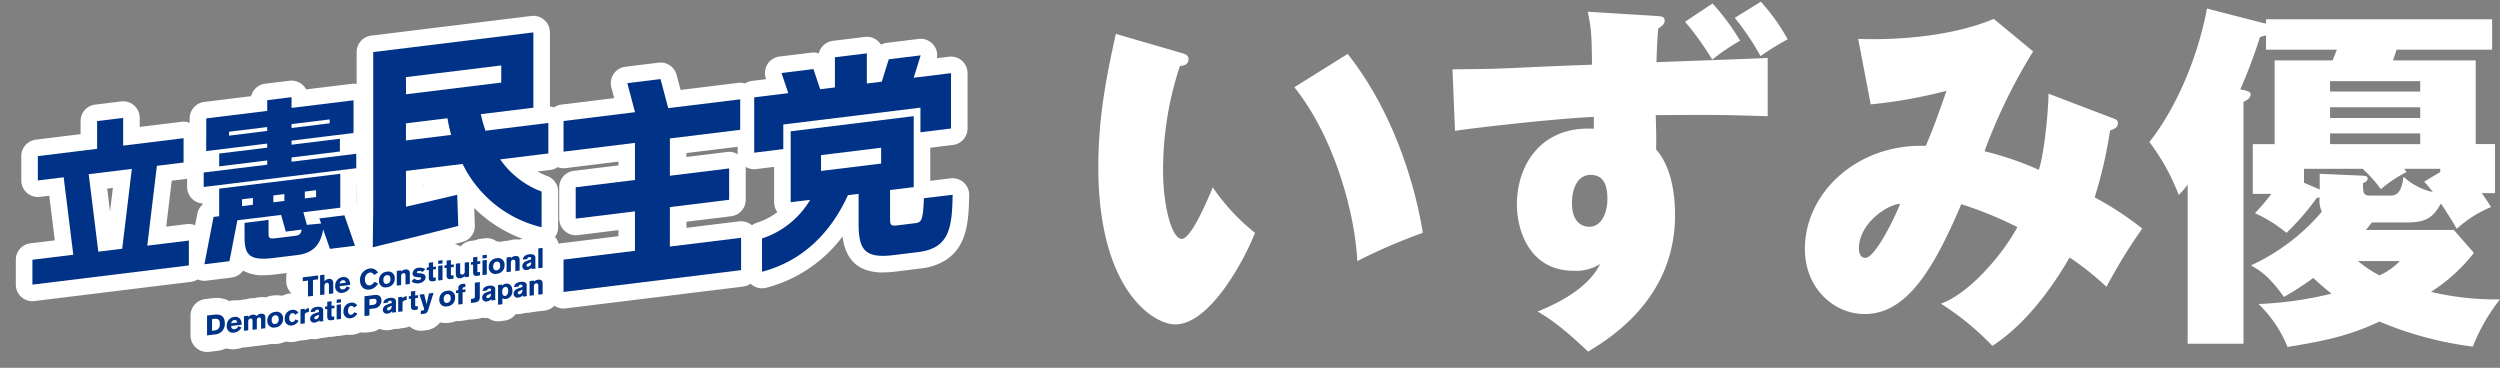
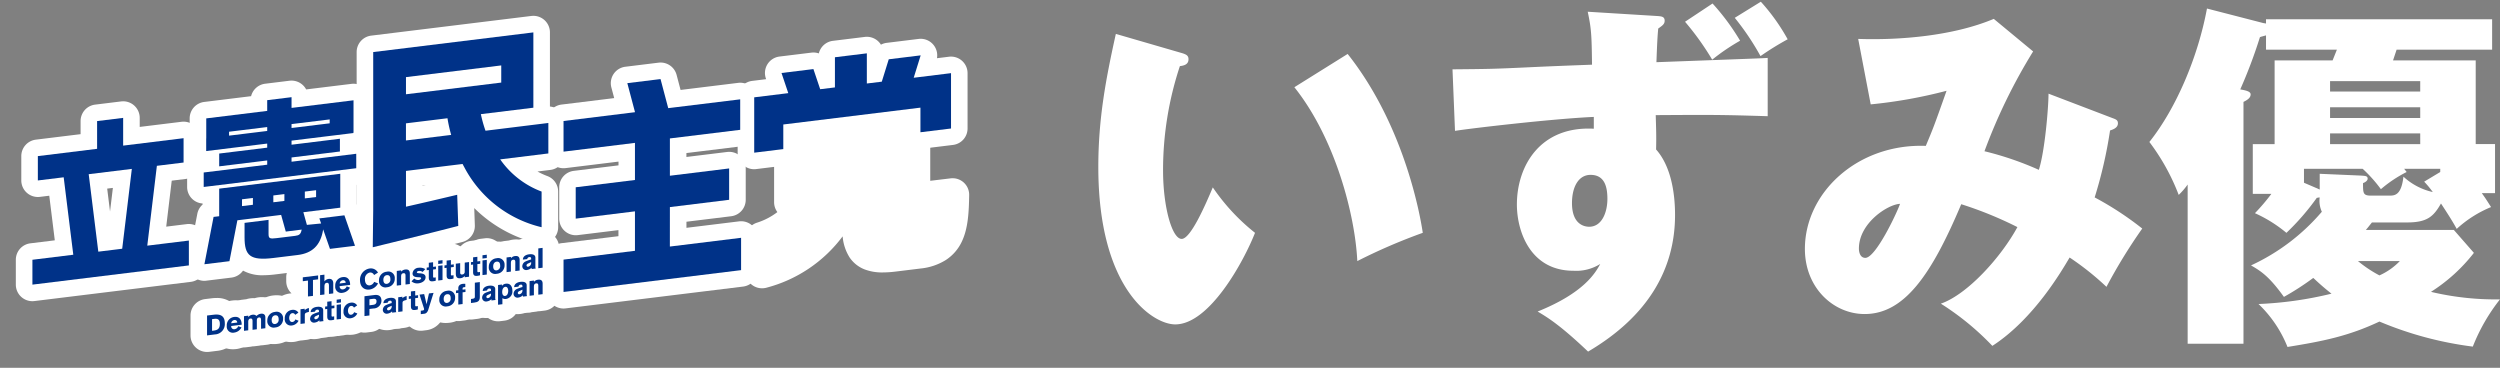
<svg xmlns="http://www.w3.org/2000/svg" width="377.354" height="55.512" viewBox="0 0 377.354 55.512">
  <rect x="0" y="0" width="377.354" height="55.512" fill="#808080" stroke="none" />
  <defs>
    <clipPath id="clip-path">
      <rect id="長方形_2" data-name="長方形 2" width="148.681" height="55.512" fill="none" />
    </clipPath>
  </defs>
  <g id="グループ_6" data-name="グループ 6" transform="translate(-598.566 -483.383)">
    <path id="パス_148" data-name="パス 148" d="M5.994-42.5c-1.512,6.8-2.646,12.8-2.646,20.088,0,18.522,8.262,23.76,11.61,23.76C20.142,1.35,25.326-8.208,27-12.474a30.9,30.9,0,0,1-6.372-6.858c-1.134,2.7-3.348,7.776-4.7,7.776-1.458,0-2.808-4.86-2.808-10.314A49.887,49.887,0,0,1,15.66-37.638c.432-.054,1.3-.162,1.3-1.026,0-.486-.216-.7-.918-.918ZM32.94-34.452c6.21,7.776,9.18,19.386,9.5,26.244a85.491,85.491,0,0,1,9.882-4.266c-.324-2.214-2.646-16.038-11.34-27ZM77.22-45.846c.54,2.538.594,3.456.648,7.992-7.182.27-7.992.324-9.234.378-5.67.27-6.264.27-11.826.324l.378,9.288c2.322-.378,14.8-1.836,20.952-2.106v1.782c-8.1-.432-11.61,5.616-11.61,11.448,0,4,2,9.99,8.532,9.99a6.811,6.811,0,0,0,4.05-1.026c-.756,1.4-2.484,4.374-9.45,7.182,1.35.81,3.24,1.89,7.614,6.048C86.346.108,90.4-7.02,90.4-15.174c0-3.4-.648-7.4-2.862-9.882.054-2.052,0-3.186-.054-5.184,8.8-.054,9.774-.054,16.9.162v-8.8c-.594.054-2.214.108-16.794.648.108-2.97.162-3.888.27-5.076.594-.432.972-.648.972-1.188,0-.648-.54-.648-1.026-.7Zm.432,24.624c2.16,0,2.538,1.89,2.538,3.618,0,2-.81,4.212-2.754,4.212-.756,0-2.592-.378-2.592-3.564C74.844-19.386,75.816-21.222,77.652-21.222ZM99.414-44.928A39.312,39.312,0,0,1,103.3-39.15a42.882,42.882,0,0,1,4.1-2.538,30.009,30.009,0,0,0-4.05-5.67Zm-7.506.594a41.418,41.418,0,0,1,4.1,5.724,31.257,31.257,0,0,1,4.212-2.862,34.461,34.461,0,0,0-4.158-5.616ZM146.772-33.48c0,2-.54,8.64-1.458,11.5a47.355,47.355,0,0,0-8.208-2.808,83.525,83.525,0,0,1,7.344-15.066l-5.94-4.914c-6.156,2.592-14.31,3.24-20.466,3.024l1.89,9.882a72.6,72.6,0,0,0,11.448-2.052c-1.89,5.346-2,5.616-3.132,8.316C117.99-25.974,110-18.576,110-10.044c0,5.886,4.32,9.828,9.018,9.828,5.994,0,10.1-5.94,14.58-16.578a57.037,57.037,0,0,1,8.478,3.456c-2.43,4.482-7.506,10.152-11.556,11.556a40.769,40.769,0,0,1,7.776,6.372C144.558.54,148.77-6.75,149.958-8.748A42.018,42.018,0,0,1,155.52-4.32a80.853,80.853,0,0,1,5.4-8.8,47.563,47.563,0,0,0-7.182-4.7,66.917,66.917,0,0,0,2.322-10.1c.27-.108,1.188-.324,1.188-1.08,0-.486-.27-.594-.864-.81Zm-22.41,16.632c-.486,1.4-3.672,8.154-5.238,8.154-.81,0-.972-.918-.972-1.4C118.152-13.986,122.58-16.794,124.362-16.848ZM200.88-14.04c3.024,0,4-.864,5.13-2.862,1.35,2.052,1.836,2.862,2.376,3.834a17.4,17.4,0,0,1,5.184-3.294c-.486-.756-.7-1.134-1.4-2.106h2v-7.4h-2.916V-38.5H198.774l.54-1.62h14.418v-4.59H179.6v.648c-.216-.054-.378-.054-.54-.108l-8.37-2.16c-1.35,7.29-4.644,15.066-8.694,20.142a32.313,32.313,0,0,1,4.428,7.992,10.862,10.862,0,0,0,1.35-1.566V4.266H176.2v-36.5c.54-.27,1.08-.594,1.08-1.134,0-.432-.648-.594-1.566-.756a74.545,74.545,0,0,0,2.97-7.884c.27-.108.378-.108.918-.27v2.16H190.3l-.648,1.62H180.9v12.636h-3.294v7.506h2.808a30.477,30.477,0,0,1-2.484,2.916,20.643,20.643,0,0,1,4.752,2.97,36.741,36.741,0,0,0,4.59-5.292c.162,0,.27-.054.432-.054a3.939,3.939,0,0,0,.324,2.16,31.224,31.224,0,0,1-10.692,8.1c1.512.864,2.754,1.674,4.968,4.752a40.693,40.693,0,0,0,4.428-2.862c.486.432,1.242,1.188,2.754,2.376A56,56,0,0,1,178.47-1.728a18.321,18.321,0,0,1,4.374,6.48c5.346-.864,9.18-1.62,13.878-3.834A53.531,53.531,0,0,0,210.816,4.7a27.971,27.971,0,0,1,4.1-7.128A42.277,42.277,0,0,1,204.5-3.564a25.528,25.528,0,0,0,6.48-5.886l-3.024-3.456H194.67c.324-.378.486-.594.918-1.134Zm2-15.768H189.27v-1.62h13.608Zm0,3.942H189.27v-1.62h13.608Zm.594,5.67a14.046,14.046,0,0,1,1.3,1.566,9.576,9.576,0,0,1-4.428-2.322c-.324,2.862-1.35,2.862-2.16,2.862h-2.754c-1.188,0-1.188-.378-1.188-1.89.594-.216.7-.54.7-.648,0-.432-.324-.432-.972-.486l-6.264-.27v2.376c-.162-.054-.324-.162-.486-.216l-1.89-.81V-22.14h8.856a21.169,21.169,0,0,1,2.754,3.078,19.263,19.263,0,0,1,3.888-2.592l-.378-.486H205.9v.486ZM189.27-35.37h13.608V-33.8H189.27ZM199.8-8.208a9.794,9.794,0,0,1-3.078,2.16,18.8,18.8,0,0,1-3.24-2.16Z" transform="translate(761 531)" fill="#fff" />
    <g id="グループ_5" data-name="グループ 5" transform="translate(598.566 483.384)">
      <path id="パス_1" data-name="パス 1" d="M59.554,25.423l8.942-1.1V19.59l-8.942,1.1v-5.63l10.612-1.3v-4.6L59.947,10.409l-.645.08L58.14,6.1l-5.012.616L54.289,11.1,43.5,12.429v4.627L54.28,15.732v5.6l-8.942,1.1v4.734l8.942-1.1v5.956L43.5,33.351v4.883L70.3,34.94V30.059l-10.751,1.32Z" transform="translate(41.561 5.833)" fill="#fff" />
      <g id="グループ_2" data-name="グループ 2" transform="translate(0 0)">
        <g id="グループ_1" data-name="グループ 1" clip-path="url(#clip-path)">
          <path id="パス_2" data-name="パス 2" d="M43.5,40.733a2.5,2.5,0,0,1-2.5-2.5V33.351a2.5,2.5,0,0,1,2.2-2.481l8.587-1.054V28.9l-6.137.754a2.5,2.5,0,0,1-2.8-2.481V22.435a2.5,2.5,0,0,1,2.2-2.481l6.747-.829v-.567l-7.978.98A2.5,2.5,0,0,1,41,17.056V12.429a2.5,2.5,0,0,1,2.2-2.481l7.946-.976-.427-1.61a2.5,2.5,0,0,1,2.112-3.122l5.012-.616a2.5,2.5,0,0,1,2.722,1.841l.6,2.276,8.7-1.069a2.5,2.5,0,0,1,2.8,2.481v4.6a2.5,2.5,0,0,1-2.2,2.481l-8.417,1.033v.592l6.137-.754A2.5,2.5,0,0,1,71,19.59v4.734a2.5,2.5,0,0,1-2.2,2.481l-6.747.829v.919L70,27.578a2.5,2.5,0,0,1,2.8,2.481V34.94a2.5,2.5,0,0,1-2.2,2.481L43.8,40.715A2.5,2.5,0,0,1,43.5,40.733ZM55.084,23.7a2.5,2.5,0,0,1,1.7,2.367v5.956a2.5,2.5,0,0,1-1.355,2.223l3.555-.437a2.5,2.5,0,0,1-1.926-2.433V25.423a2.5,2.5,0,0,1,1.7-2.367,2.5,2.5,0,0,1-1.7-2.367v-5.63a2.5,2.5,0,0,1,1.368-2.23,2.5,2.5,0,0,1-1.537-1.7l-.6-2.277h0l.427,1.61a2.5,2.5,0,0,1-1.476,2.957,2.5,2.5,0,0,1,1.55,2.312v5.6A2.5,2.5,0,0,1,55.084,23.7Z" transform="translate(41.561 5.834)" fill="#fff" />
        </g>
      </g>
      <path id="パス_3" data-name="パス 3" d="M38.749,16.042l-9.766,1.2V16.6l7.3-.9V13.775l-7.3.9v-.616l5.192-.637,4.138-.508v-.076l.025,0V7.971L28.983,9.119V7.5l-3.674.452V9.571l-9.2,1.13v3.033H16.1v1.9l9.21-1.13v.616l-7.247.89V17.94l7.247-.89v.641l-9.586,1.177v2.184l23.026-2.828Zm-9.766-4.48,5.757-.706v.591l-.565.068-5.192.637ZM25.309,12.6l-5.757.706v-.591l5.757-.706Z" transform="translate(15.023 7.167)" fill="#fff" />
      <g id="グループ_4" data-name="グループ 4" transform="translate(0 0)">
        <g id="グループ_3" data-name="グループ 3" clip-path="url(#clip-path)">
          <path id="パス_4" data-name="パス 4" d="M15.723,23.553a2.5,2.5,0,0,1-2.5-2.5V18.869a2.5,2.5,0,0,1,.8-1.835,2.5,2.5,0,0,1-.427-1.4v-1.9q0-.113.01-.223V10.7A2.5,2.5,0,0,1,15.8,8.22l7.078-.87A2.5,2.5,0,0,1,25,5.47l3.674-.452a2.5,2.5,0,0,1,2.514,1.311l6.842-.839a2.5,2.5,0,0,1,2.8,2.481v4.857a2.817,2.817,0,0,1-.39,1.38,2.5,2.5,0,0,1,.8,1.833v2.184a2.5,2.5,0,0,1-2.2,2.481L16.028,23.535A2.5,2.5,0,0,1,15.723,23.553Z" transform="translate(15.023 7.167)" fill="#fff" />
          <path id="パス_5" data-name="パス 5" d="M20.117,23.72l.637-3.287,4.656-.571,1.95-.241.7,2.517,2.4-.3c-.131.692-.358.868-.991.946l-2.775.34c-1.029.125-1.234.074-1.234-.62V20.369l-.95.125-2.673.329v2.184c0,2.749.823,3.547,4.369,3.113l3.651-.448c2.137-.264,3.457-1.386,3.846-3.866l1.025,2.941,3.78-.465-1.6-4.6-3.78.465.268.767-2.149.211-.534-1.912,5.571-.684V13.413L18.009,15.656v4.165l-.847.1-.806,4.159-.579,2.988,3.78-.463ZM30.935,16.1l1.7-.209v1.029l-1.7.207Zm-4.754.583,1.67-.205v1.029l-1.67.205Zm-4.728.581,1.645-.2v1.027l-1.645.2Z" transform="translate(15.076 12.817)" fill="#fff" />
          <path id="パス_6" data-name="パス 6" d="M15.778,29.572A2.5,2.5,0,0,1,13.324,26.6l1.384-7.147a2.5,2.5,0,0,1,.8-1.4V15.656a2.5,2.5,0,0,1,2.2-2.481l18.272-2.243a2.5,2.5,0,0,1,2.8,2.481v4.615a2.494,2.494,0,0,1,.485.83l1.6,4.6a2.5,2.5,0,0,1-2.055,3.3l-3.78.465a2.5,2.5,0,0,1-1.531-.3,7.161,7.161,0,0,1-3.339,1.227l-3.653.448a15.445,15.445,0,0,1-1.869.13,5.987,5.987,0,0,1-3.03-.7,2.5,2.5,0,0,1-1.749,1.055l-3.78.463A2.5,2.5,0,0,1,15.778,29.572Z" transform="translate(15.076 12.817)" fill="#fff" />
          <path id="パス_7" data-name="パス 7" d="M19.886,28.011l.534-4.435.87-7.241,4.03-.495V12.166L16.2,13.287V9.1l-3.932.483V13.77l-8.944,1.1v3.674l3.9-.477.87,7.026.534,4.3.045.364-6.17.759v3.753l23.616-2.9V27.616l-6.275.77Zm-7.437,1.283-.143-1.158-.448-3.614L11,17.6l6.51-.8-.858,7.134L16.2,27.657l-.143,1.193-.79.1Z" transform="translate(2.389 8.692)" fill="#fff" />
          <path id="パス_8" data-name="パス 8" d="M2.5,36.769a2.5,2.5,0,0,1-2.5-2.5V30.516a2.5,2.5,0,0,1,2.195-2.481l3.686-.453-.834-6.733-1.421.174a2.5,2.5,0,0,1-2.8-2.481V14.867a2.5,2.5,0,0,1,2.2-2.481l6.749-.828V9.579a2.5,2.5,0,0,1,2.2-2.481l3.932-.483A2.5,2.5,0,0,1,18.7,9.1v1.365l6.318-.776a2.5,2.5,0,0,1,2.8,2.481V15.84a2.5,2.5,0,0,1-2.2,2.481l-2.086.256L22.7,25.517l3.107-.382a2.5,2.5,0,0,1,2.8,2.481v3.753a2.5,2.5,0,0,1-2.2,2.481L2.8,36.75A2.5,2.5,0,0,1,2.5,36.769ZM13.79,19.775l.429,3.458.429-3.563Z" transform="translate(2.389 8.692)" fill="#fff" />
          <path id="パス_9" data-name="パス 9" d="M45.086,14.841l7.929-.974V2.5L28.841,5.468V29.316l-.068,5.616c3.9-.954,8.547-2.094,12.908-3.223l-.164-4.7c-2.521.6-5.174,1.226-7.73,1.8v-5.4l8.542-1.048c.078.151.156.3.241.452a17.826,17.826,0,0,0,11.688,9.093V26.525a13.292,13.292,0,0,1-6.25-4.859l7.269-.894v-4.6L45.79,17.342a19.6,19.6,0,0,1-.7-2.5M33.787,9.25,48.167,7.485v2.589L33.787,11.839ZM40.4,18l-6.617.812V16.227l6.267-.769a22.141,22.141,0,0,0,.559,2.519Z" transform="translate(27.492 2.389)" fill="#fff" />
          <path id="パス_10" data-name="パス 10" d="M53.015,0a2.5,2.5,0,0,1,2.5,2.5V13.688a2.5,2.5,0,0,1,2.261,2.489v4.6a2.5,2.5,0,0,1-2.195,2.481l-1.943.239a11.063,11.063,0,0,0,1.5.693,2.5,2.5,0,0,1,1.62,2.34v5.381a2.5,2.5,0,0,1-3.094,2.428,20.163,20.163,0,0,1-9.574-5.325l.091,2.612a2.5,2.5,0,0,1-1.872,2.508c-4.269,1.1-8.734,2.2-12.94,3.231A2.5,2.5,0,0,1,26.273,34.9l.068-5.6V5.468a2.5,2.5,0,0,1,2.2-2.481L52.71.019A2.5,2.5,0,0,1,53.015,0Zm-2.5,6.625v-1.3l-.912.112a2.5,2.5,0,0,1,.912,1.187Zm-19.174,2.1A2.5,2.5,0,0,1,31.9,7.612l-.557.068Zm19.174,2.926v-.721a2.5,2.5,0,0,1-.459.778ZM32.588,14.033a2.5,2.5,0,0,1-1.247-1.674v3.347A2.5,2.5,0,0,1,32.588,14.033Zm13.2,5.809a2.5,2.5,0,0,1-2.355-1.665,22.032,22.032,0,0,1-.794-2.823,2.5,2.5,0,0,1,.413-1.968q.069-.1.145-.184l-1.707.21a2.494,2.494,0,0,1,1.034,1.656,19.684,19.684,0,0,0,.5,2.231,2.5,2.5,0,0,1-.764,2.563,2.5,2.5,0,0,1,2.291,1.346c.072.138.139.268.2.385l.012.022A16.151,16.151,0,0,0,49.007,26.7a14.844,14.844,0,0,0,2.75,1.69v-.232a15.872,15.872,0,0,1-5.787-5.038,2.5,2.5,0,0,1,.382-3.323l-.258.032A2.513,2.513,0,0,1,45.788,19.842ZM32.8,21.112a2.5,2.5,0,0,1-1.46-1.778v3.555A2.5,2.5,0,0,1,32.8,21.112Zm3.486,4.565.5-.117-.5.062Zm-3.031,5.579a2.5,2.5,0,0,1-1.914-1.924s0,.009,0,.014l-.029,2.389Z" transform="translate(27.492 2.389)" fill="#fff" />
          <path id="パス_11" data-name="パス 11" d="M62.607,14.854l20.7-2.542v3.715l4.617-.567V7.106L82.292,7.8l1.05-3.379-4.818.593-1.05,3.379-2.257.276V4.116L70.4,4.707V9.259l-2.225.272L67.153,6.492l-4.816.591,1.023,3.041-5.143.632v8.354l4.39-.54Z" transform="translate(55.625 3.934)" fill="#fff" />
          <path id="パス_12" data-name="パス 12" d="M58.216,21.609a2.5,2.5,0,0,1-2.5-2.5V10.755a2.5,2.5,0,0,1,2.2-2.481l2.1-.258-.046-.136A2.5,2.5,0,0,1,62.032,4.6l4.816-.591a2.494,2.494,0,0,1,1.122.119,2.5,2.5,0,0,1,2.128-1.9l4.814-.591a2.5,2.5,0,0,1,2.434,1.172,2.5,2.5,0,0,1,.872-.276l4.818-.593a2.5,2.5,0,0,1,2.768,2.91l1.816-.223a2.5,2.5,0,0,1,2.8,2.481V15.46a2.5,2.5,0,0,1-2.2,2.481l-4.617.567a2.5,2.5,0,0,1-2.8-2.481v-.89l-15.7,1.928v1.5a2.5,2.5,0,0,1-2.195,2.481l-4.39.54A2.5,2.5,0,0,1,58.216,21.609Zm7.625-11.188a2.5,2.5,0,0,1-.885,1.625l2.137-.262A2.5,2.5,0,0,1,65.842,10.421Zm7.043-.856A2.5,2.5,0,0,1,72,11.181l2.132-.262a2.5,2.5,0,0,1-1.249-1.354Zm11.509.494a2.5,2.5,0,0,1,1.033.923V9.932ZM79.98,8.75l-.119.383a2.5,2.5,0,0,1-.789,1.18l2.135-.262a2.5,2.5,0,0,1-1.227-1.3Z" transform="translate(55.625 3.934)" fill="#fff" />
          <path id="パス_13" data-name="パス 13" d="M83.255,21.355c-.131,3.227-.329,3.643-1.277,3.76l-2.589.317c-1.079.133-1.244.055-1.244-.96V20.115l3.571-.438V8.965L63.143,11.247v10.71l2.816-.346.129-.016a13.25,13.25,0,0,1-7.267,5.831v5.02c5.728-1.494,10.186-5.46,12.963-11.551l1.611-.2v4.423c0,4.062.95,5.352,5.307,4.818l3.733-.46c4.678-.573,5.074-3.712,5.155-8.645ZM76.8,16.12l-9.073,1.115V14.843L76.8,13.729Z" transform="translate(56.202 8.567)" fill="#fff" />
          <path id="パス_14" data-name="パス 14" d="M58.821,34.946a2.5,2.5,0,0,1-2.5-2.5v-5.02a2.5,2.5,0,0,1,1.738-2.381,10.067,10.067,0,0,0,3.077-1.6,2.5,2.5,0,0,1-.494-1.491V11.247a2.5,2.5,0,0,1,2.2-2.481L81.411,6.484a2.5,2.5,0,0,1,2.8,2.481v9.757l3.076-.369a2.5,2.5,0,0,1,2.8,2.523c-.041,2.547-.156,5-1.091,6.983a6.706,6.706,0,0,1-2.434,2.82,8.852,8.852,0,0,1-3.825,1.283l-3.732.459a16.062,16.062,0,0,1-1.953.133,7.381,7.381,0,0,1-2.737-.454,4.841,4.841,0,0,1-2.266-1.793,7.008,7.008,0,0,1-1.062-3.2,20.976,20.976,0,0,1-11.538,7.762A2.5,2.5,0,0,1,58.821,34.946Zm17.338-7.5a2.7,2.7,0,0,0,.9.1h.06a2.892,2.892,0,0,1-1-1,3.02,3.02,0,0,1-.192-.377A3.469,3.469,0,0,0,76.159,27.451Zm-8.4-7.716a2.5,2.5,0,0,1,.829,1.942q.491-.87.923-1.818a2.5,2.5,0,0,1,.193-.347l-1.669.205A2.5,2.5,0,0,1,67.757,19.735Zm7.322-.884a2.5,2.5,0,0,1,.6.837,2.491,2.491,0,0,1,.382-.958Zm-9.437-.237v.518l.144-.017a2.5,2.5,0,0,1,.272-.018A2.5,2.5,0,0,1,65.643,18.613Zm13.573-1.842a2.493,2.493,0,0,1-.333.735l.333-.041Zm-.73-4.891a2.5,2.5,0,0,1,.73,1.2V11.791Z" transform="translate(56.202 8.567)" fill="#fff" />
          <path id="パス_15" data-name="パス 15" d="M24.908,24.349V21.944l.776-.094v-.591l-2.311.284v.591l.78-.1v2.4Z" transform="translate(22.332 20.314)" fill="#fff" />
          <path id="パス_16" data-name="パス 16" d="M24.153,26.941a2.5,2.5,0,0,1-2.5-2.5v-.493a2.5,2.5,0,0,1-.78-1.815v-.591a2.5,2.5,0,0,1,2.2-2.481l2.311-.284a2.5,2.5,0,0,1,2.8,2.481v.591a2.5,2.5,0,0,1-.776,1.811v.688a2.5,2.5,0,0,1-2.2,2.482l-.755.092A2.5,2.5,0,0,1,24.153,26.941Z" transform="translate(22.332 20.314)" fill="#fff" />
          <path id="パス_17" data-name="パス 17" d="M25.712,22.433c.323-.039.334.252.334.481v1.195l.649-.078V22.515c0-.469-.246-.727-.7-.673a.961.961,0,0,0-.632.375V21.2l-.653.08v2.994l.653-.08V23.027c0-.348.08-.561.352-.594" transform="translate(23.607 20.256)" fill="#fff" />
          <path id="パス_18" data-name="パス 18" d="M25.36,18.7a2.5,2.5,0,0,1,1.865.835A3.1,3.1,0,0,1,29.2,22.515v1.516a2.5,2.5,0,0,1-2.2,2.482l-.649.078a2.5,2.5,0,0,1-.34.018,2.516,2.516,0,0,1-.34.066l-.653.08a2.5,2.5,0,0,1-2.8-2.481V21.279A2.5,2.5,0,0,1,24.4,18.8l.653-.08A2.5,2.5,0,0,1,25.36,18.7Z" transform="translate(23.607 20.256)" fill="#fff" />
          <path id="パス_19" data-name="パス 19" d="M28.1,22.985l-.491-.2a.692.692,0,0,1-.559.463.433.433,0,0,1-.506-.463v-.025l1.582-.194v-.031c0-.614-.28-1.246-1.111-1.144a1.27,1.27,0,0,0-1.136,1.357A.919.919,0,0,0,27,23.759a1.447,1.447,0,0,0,1.1-.774m-1.089-1.122a.371.371,0,0,1,.442.383l-.909.111a.565.565,0,0,1,.467-.495" transform="translate(24.723 20.433)" fill="#fff" />
          <path id="パス_20" data-name="パス 20" d="M26.814,26.271h0a3.4,3.4,0,0,1-3.439-3.519,3.748,3.748,0,0,1,3.333-3.839,3.922,3.922,0,0,1,.474-.029,3.326,3.326,0,0,1,2.8,1.46,3.884,3.884,0,0,1,.639,2.195v.031a2.515,2.515,0,0,1-.026.361,2.5,2.5,0,0,1-.315,1.269,3.94,3.94,0,0,1-2.983,2.04A3.981,3.981,0,0,1,26.814,26.271Z" transform="translate(24.723 20.433)" fill="#fff" />
          <path id="パス_21" data-name="パス 21" d="M29.221,23.907a1.7,1.7,0,0,0,1.289-.931l-.589-.229a.846.846,0,0,1-.649.526c-.4.049-.737-.237-.737-.894a.955.955,0,0,1,.737-1.04.6.6,0,0,1,.636.379l.594-.37a1.223,1.223,0,0,0-1.263-.62,1.723,1.723,0,0,0-1.451,1.764c0,1.013.639,1.512,1.433,1.414" transform="translate(26.551 19.797)" fill="#fff" />
          <path id="パス_22" data-name="パス 22" d="M29.028,26.419a3.655,3.655,0,0,1-2.718-1.166,3.976,3.976,0,0,1-1.022-2.759,4.228,4.228,0,0,1,3.648-4.245,3.9,3.9,0,0,1,.476-.029,3.675,3.675,0,0,1,3.328,2.017,2.5,2.5,0,0,1,.13,1.916,2.5,2.5,0,0,1-.152,2,4.168,4.168,0,0,1-3.194,2.24A4.085,4.085,0,0,1,29.028,26.419Z" transform="translate(26.551 19.797)" fill="#fff" />
          <path id="パス_23" data-name="パス 23" d="M30.442,23.326a1.267,1.267,0,0,0,1.191-1.32A.967.967,0,0,0,30.42,20.98a1.273,1.273,0,0,0-1.165,1.306.962.962,0,0,0,1.187,1.04M30.417,21.5c.356-.043.555.139.555.61a.634.634,0,0,1-.522.7c-.381.047-.538-.227-.538-.6,0-.461.258-.681.5-.71" transform="translate(27.953 20.033)" fill="#fff" />
          <path id="パス_24" data-name="パス 24" d="M30.252,25.838h0a3.426,3.426,0,0,1-3.5-3.552,3.779,3.779,0,0,1,3.36-3.788,4.309,4.309,0,0,1,.521-.032,3.441,3.441,0,0,1,3.5,3.54,3.752,3.752,0,0,1-3.382,3.8A4.039,4.039,0,0,1,30.252,25.838Z" transform="translate(27.953 20.033)" fill="#fff" />
          <path id="パス_25" data-name="パス 25" d="M30.627,21.021v2.214l.653-.08V21.917c0-.3.043-.514.344-.551.262-.033.321.135.321.342v1.365l.653-.08V21.4c0-.45-.237-.649-.686-.594a.927.927,0,0,0-.624.327v-.2Z" transform="translate(29.264 19.874)" fill="#fff" />
          <path id="パス_26" data-name="パス 26" d="M32.05,18.3A3.009,3.009,0,0,1,35.1,21.4v1.59a2.5,2.5,0,0,1-2.2,2.481l-.653.08a2.5,2.5,0,0,1-.333.018,2.515,2.515,0,0,1-.332.064l-.653.08a2.5,2.5,0,0,1-2.8-2.481V21.021a2.5,2.5,0,0,1,2.192-2.481l.661-.082.023,0a3.575,3.575,0,0,1,.6-.128h.012A3.656,3.656,0,0,1,32.05,18.3Z" transform="translate(29.264 19.874)" fill="#fff" />
          <path id="パス_27" data-name="パス 27" d="M33.887,22.116c0-.411-.319-.567-.8-.6l-.156-.01c-.258-.02-.36-.041-.36-.147,0-.123.164-.19.305-.207a.838.838,0,0,1,.563.153l.4-.424a1.472,1.472,0,0,0-.984-.209.941.941,0,0,0-.937.857c0,.34.215.542.741.567l.2.01c.239.008.352.029.352.151,0,.141-.178.239-.393.266a.834.834,0,0,1-.645-.227l-.411.424a1.3,1.3,0,0,0,1.072.3c.463-.057,1.048-.348,1.048-.9" transform="translate(30.353 19.742)" fill="#fff" />
          <path id="パス_28" data-name="パス 28" d="M32.627,25.529h0a3.757,3.757,0,0,1-2.595-1.008,2.5,2.5,0,0,1-.6-2.706c-.009-.1-.013-.191-.013-.285a3.419,3.419,0,0,1,3.133-3.338,4.16,4.16,0,0,1,.506-.031,3.939,3.939,0,0,1,2.128.616A2.5,2.5,0,0,1,36.3,21.363a3.164,3.164,0,0,1,.09.753A3.5,3.5,0,0,1,33.142,25.5,4.212,4.212,0,0,1,32.627,25.529Z" transform="translate(30.353 19.742)" fill="#fff" />
          <path id="パス_29" data-name="パス 29" d="M33.9,20.241l-.645.078v.692l-.321.039v.4l.321-.039v1.154c0,.516.276.593.632.549a2.2,2.2,0,0,0,.413-.084v-.5l-.229.031c-.1.014-.17-.012-.17-.16v-1.06l.432-.055v-.4l-.432.053Z" transform="translate(31.47 19.341)" fill="#fff" />
          <path id="パス_30" data-name="パス 30" d="M33.9,17.741a2.5,2.5,0,0,1,2.266,1.444,2.5,2.5,0,0,1,.666,1.7v.4a2.5,2.5,0,0,1-.1.687,2.5,2.5,0,0,1,.063.556v.5a2.5,2.5,0,0,1-1.742,2.382,4.734,4.734,0,0,1-.866.183h0a3.751,3.751,0,0,1-.454.028,2.952,2.952,0,0,1-2.116-.853,3.014,3.014,0,0,1-.86-2.094,2.5,2.5,0,0,1-.322-1.228v-.4a2.492,2.492,0,0,1,.4-1.356,2.5,2.5,0,0,1,2.12-1.857l.645-.078A2.5,2.5,0,0,1,33.9,17.741Z" transform="translate(31.47 19.341)" fill="#fff" />
          <path id="パス_31" data-name="パス 31" d="M34.475,20.08l-.649.08v.5l.649-.08Z" transform="translate(32.32 19.187)" fill="#fff" />
          <path id="パス_32" data-name="パス 32" d="M34.475,17.58a2.5,2.5,0,0,1,2.5,2.5v.5a2.5,2.5,0,0,1-2.194,2.481l-.649.08a2.5,2.5,0,0,1-2.806-2.481v-.5a2.5,2.5,0,0,1,2.194-2.481l.649-.08A2.5,2.5,0,0,1,34.475,17.58Z" transform="translate(32.32 19.187)" fill="#fff" />
          <path id="パス_33" data-name="パス 33" d="M33.826,22.773l.649-.08V20.479l-.649.08Z" transform="translate(32.32 19.568)" fill="#fff" />
          <path id="パス_34" data-name="パス 34" d="M33.826,25.273a2.5,2.5,0,0,1-2.5-2.5V20.559a2.5,2.5,0,0,1,2.194-2.481l.649-.08a2.5,2.5,0,0,1,2.806,2.481v2.214a2.5,2.5,0,0,1-2.194,2.481l-.649.08A2.5,2.5,0,0,1,33.826,25.273Z" transform="translate(32.32 19.568)" fill="#fff" />
          <path id="パス_35" data-name="パス 35" d="M34.632,20.151v.692l-.323.039v.4l.323-.041v1.154c0,.518.276.594.632.551a2.048,2.048,0,0,0,.411-.086v-.5l-.229.033c-.1.012-.168-.014-.168-.162v-1.06l.432-.053v-.4l-.432.053v-.694Z" transform="translate(32.782 19.18)" fill="#fff" />
          <path id="パス_36" data-name="パス 36" d="M35.277,17.573a2.5,2.5,0,0,1,2.264,1.441,2.5,2.5,0,0,1,.668,1.7v.4a2.5,2.5,0,0,1-.1.69,2.506,2.506,0,0,1,.061.552v.5a2.5,2.5,0,0,1-1.709,2.372,4.57,4.57,0,0,1-.9.2h-.005a3.748,3.748,0,0,1-.454.028,2.951,2.951,0,0,1-2.119-.856,3.016,3.016,0,0,1-.857-2.087,2.5,2.5,0,0,1-.324-1.232v-.4a2.492,2.492,0,0,1,.4-1.361,2.5,2.5,0,0,1,2.119-1.852l.645-.078A2.5,2.5,0,0,1,35.277,17.573Z" transform="translate(32.782 19.18)" fill="#fff" />
          <path id="パス_37" data-name="パス 37" d="M36.528,21.691a.389.389,0,0,1-.373.411c-.262.033-.313-.139-.313-.287V20.392l-.659.08v1.486c0,.546.209.767.7.706a.941.941,0,0,0,.645-.35v.207l.653-.08V20.228l-.649.08Z" transform="translate(33.617 19.328)" fill="#fff" />
          <path id="パス_38" data-name="パス 38" d="M35.733,25.174a2.987,2.987,0,0,1-2.41-1.164,3.31,3.31,0,0,1-.64-2.052V20.472a2.5,2.5,0,0,1,2.2-2.482l.659-.08a2.5,2.5,0,0,1,.343-.018,2.514,2.514,0,0,1,.339-.066l.649-.08a2.5,2.5,0,0,1,2.806,2.481v2.214a2.5,2.5,0,0,1-2.2,2.481L36.839,25a3.573,3.573,0,0,1-.654.144A3.685,3.685,0,0,1,35.733,25.174Z" transform="translate(33.617 19.328)" fill="#fff" />
          <path id="パス_39" data-name="パス 39" d="M37.319,19.822l-.645.078v.692l-.321.039v.4l.321-.039v1.154c0,.516.276.593.634.549a2.2,2.2,0,0,0,.411-.084v-.5l-.229.031c-.1.014-.17-.012-.17-.16v-1.06l.432-.055v-.4l-.432.053Z" transform="translate(34.735 18.94)" fill="#fff" />
          <path id="パス_40" data-name="パス 40" d="M37.319,17.322a2.5,2.5,0,0,1,2.266,1.444,2.5,2.5,0,0,1,.666,1.7v.4a2.5,2.5,0,0,1-.1.687,2.5,2.5,0,0,1,.063.557v.5a2.5,2.5,0,0,1-1.742,2.382,4.738,4.738,0,0,1-.861.183h-.009a3.765,3.765,0,0,1-.453.028,2.954,2.954,0,0,1-2.116-.851,3.013,3.013,0,0,1-.862-2.1,2.5,2.5,0,0,1-.322-1.228v-.4a2.492,2.492,0,0,1,.4-1.356,2.5,2.5,0,0,1,2.12-1.857l.645-.078A2.5,2.5,0,0,1,37.319,17.322Z" transform="translate(34.735 18.94)" fill="#fff" />
          <path id="パス_41" data-name="パス 41" d="M37.892,19.661l-.649.08v.5l.649-.08Z" transform="translate(35.584 18.786)" fill="#fff" />
          <path id="パス_42" data-name="パス 42" d="M37.892,17.161a2.5,2.5,0,0,1,2.5,2.5v.5A2.5,2.5,0,0,1,38.2,22.646l-.649.08a2.5,2.5,0,0,1-2.806-2.481v-.5a2.5,2.5,0,0,1,2.194-2.481l.649-.08A2.5,2.5,0,0,1,37.892,17.161Z" transform="translate(35.584 18.786)" fill="#fff" />
          <path id="パス_43" data-name="パス 43" d="M37.243,22.353l.649-.08V20.06l-.649.08Z" transform="translate(35.585 19.167)" fill="#fff" />
          <path id="パス_44" data-name="パス 44" d="M37.242,24.853a2.5,2.5,0,0,1-2.5-2.5V20.14a2.5,2.5,0,0,1,2.194-2.481l.649-.08a2.5,2.5,0,0,1,2.806,2.481v2.214A2.5,2.5,0,0,1,38.2,24.754l-.649.08A2.5,2.5,0,0,1,37.242,24.853Z" transform="translate(35.585 19.167)" fill="#fff" />
          <path id="パス_45" data-name="パス 45" d="M40.109,20.966A.967.967,0,0,0,38.9,19.94a1.275,1.275,0,0,0-1.167,1.306.965.965,0,0,0,1.189,1.04,1.268,1.268,0,0,0,1.191-1.32m-1.183.8c-.381.047-.538-.227-.538-.6,0-.461.258-.681.5-.71.356-.043.555.139.555.61a.636.636,0,0,1-.522.7" transform="translate(36.049 19.04)" fill="#fff" />
          <path id="パス_46" data-name="パス 46" d="M39.112,17.426h0a3.441,3.441,0,0,1,3.5,3.54,3.753,3.753,0,0,1-3.39,3.8,4.052,4.052,0,0,1-.488.03,3.427,3.427,0,0,1-3.5-3.552,3.78,3.78,0,0,1,3.362-3.788A4.307,4.307,0,0,1,39.112,17.426Z" transform="translate(36.049 19.04)" fill="#fff" />
          <path id="パス_47" data-name="パス 47" d="M40.421,20.667v1.365l.653-.08v-1.59c0-.45-.239-.649-.686-.594a.917.917,0,0,0-.624.327V19.9l-.663.08v2.214l.653-.08V20.876c0-.3.043-.514.344-.551.264-.031.323.135.323.342" transform="translate(37.36 18.88)" fill="#fff" />
          <path id="パス_48" data-name="パス 48" d="M40.525,17.258a3.009,3.009,0,0,1,3.049,3.1v1.59a2.5,2.5,0,0,1-2.2,2.481l-.653.08a2.5,2.5,0,0,1-.334.018,2.514,2.514,0,0,1-.332.064l-.653.08a2.5,2.5,0,0,1-2.8-2.481V19.98A2.5,2.5,0,0,1,38.8,17.5l.663-.08h0a3.589,3.589,0,0,1,.61-.131h.009A3.647,3.647,0,0,1,40.525,17.258Z" transform="translate(37.36 18.88)" fill="#fff" />
          <path id="パス_49" data-name="パス 49" d="M40.78,20.726a.832.832,0,0,0-.465.694A.582.582,0,0,0,41.04,22a1.225,1.225,0,0,0,.679-.342v.2l.639-.078c-.055-.074-.065-.145-.065-.336V20.155c0-.534-.571-.565-.954-.518-.483.059-.933.313-.933.8l.653-.08a.343.343,0,0,1,.344-.3c.237-.029.25.16.25.237v.121a6.053,6.053,0,0,0-.874.311m.874.182a.568.568,0,0,1-.45.6.2.2,0,0,1-.25-.194c0-.1.055-.211.28-.311l.42-.192Z" transform="translate(38.52 18.748)" fill="#fff" />
          <path id="パス_50" data-name="パス 50" d="M41.581,17.121a3.406,3.406,0,0,1,1.755.452,2.961,2.961,0,0,1,1.458,2.582v1.064a2.5,2.5,0,0,1-2.132,3.046l-.639.078-.036,0a3.563,3.563,0,0,1-.645.139,3.5,3.5,0,0,1-.422.026,3.066,3.066,0,0,1-3.1-3.092,3.146,3.146,0,0,1,.1-.785q-.008-.1-.008-.2a3.349,3.349,0,0,1,3.131-3.284A4.493,4.493,0,0,1,41.581,17.121Z" transform="translate(38.52 18.748)" fill="#fff" />
          <path id="パス_51" data-name="パス 51" d="M42.2,19.132l-.649.08v2.994l.649-.08Z" transform="translate(39.701 18.281)" fill="#fff" />
          <path id="パス_52" data-name="パス 52" d="M42.2,16.632a2.5,2.5,0,0,1,2.5,2.5v2.994a2.5,2.5,0,0,1-2.194,2.481l-.649.08a2.5,2.5,0,0,1-2.806-2.481V19.212a2.5,2.5,0,0,1,2.194-2.481l.649-.08A2.5,2.5,0,0,1,42.2,16.632Z" transform="translate(39.701 18.281)" fill="#fff" />
          <path id="パス_53" data-name="パス 53" d="M17.009,24.3l-1.027.125v3l1.179-.145a1.561,1.561,0,0,0,1.5-1.682c0-.984-.5-1.437-1.654-1.295m-.029,2.4-.242.029v-1.76l.37-.045c.653-.08.806.291.806.757,0,.681-.287.941-.933,1.019" transform="translate(15.271 23.199)" fill="#fff" />
          <path id="パス_54" data-name="パス 54" d="M17.4,21.779a3.669,3.669,0,0,1,2.794,1.135,3.823,3.823,0,0,1,.97,2.686,4.259,4.259,0,0,1-.778,2.517,4.079,4.079,0,0,1-2.919,1.646l-1.18.145a2.5,2.5,0,0,1-2.8-2.481v-3a2.5,2.5,0,0,1,2.2-2.482l1.027-.125A5.7,5.7,0,0,1,17.4,21.779Z" transform="translate(15.271 23.199)" fill="#fff" />
          <path id="パス_55" data-name="パス 55" d="M18.641,24.467a1.269,1.269,0,0,0-1.136,1.357.919.919,0,0,0,1.119,1.009,1.457,1.457,0,0,0,1.1-.776l-.493-.194a.691.691,0,0,1-.559.461.432.432,0,0,1-.5-.463v-.025l1.582-.194v-.029c0-.616-.28-1.248-1.111-1.146m-.471.962a.563.563,0,0,1,.467-.495.371.371,0,0,1,.44.383Z" transform="translate(16.726 23.369)" fill="#fff" />
          <path id="パス_56" data-name="パス 56" d="M18.812,21.956h0a3.326,3.326,0,0,1,2.8,1.461,3.888,3.888,0,0,1,.638,2.2v.029a2.513,2.513,0,0,1-.026.361,2.5,2.5,0,0,1-.315,1.269,3.951,3.951,0,0,1-2.98,2.042h-.005a3.992,3.992,0,0,1-.481.029,3.4,3.4,0,0,1-2.505-1.052,3.571,3.571,0,0,1-.935-2.468,3.751,3.751,0,0,1,3.328-3.838A3.941,3.941,0,0,1,18.812,21.956Z" transform="translate(16.726 23.369)" fill="#fff" />
          <path id="パス_57" data-name="パス 57" d="M21.381,24.219a1.126,1.126,0,0,0-.657.34.667.667,0,0,0-.62-.184.9.9,0,0,0-.624.366v-.229l-.647.078V26.8l.643-.078V25.445c0-.186.035-.461.327-.5.2-.023.319.068.319.377v1.324l.649-.08V25.24c0-.268.1-.428.334-.458s.305.133.305.43v1.277l.649-.08V24.784c0-.436-.272-.616-.679-.565" transform="translate(17.995 23.134)" fill="#fff" />
          <path id="パス_58" data-name="パス 58" d="M21.509,21.711h0a3,3,0,0,1,3.05,3.073v1.625a2.5,2.5,0,0,1-2.194,2.481l-.649.08a2.5,2.5,0,0,1-.324.019,2.516,2.516,0,0,1-.315.059l-.649.08a2.5,2.5,0,0,1-.33.019,2.515,2.515,0,0,1-.32.06l-.643.078a2.5,2.5,0,0,1-2.8-2.482V24.591a2.5,2.5,0,0,1,2.2-2.482l.645-.078a3.437,3.437,0,0,1,.62-.136,3.556,3.556,0,0,1,.654-.022,3.5,3.5,0,0,1,.62-.134A3.542,3.542,0,0,1,21.509,21.711Z" transform="translate(17.995 23.134)" fill="#fff" />
          <path id="パス_59" data-name="パス 59" d="M21.8,24.083a1.275,1.275,0,0,0-1.167,1.306.965.965,0,0,0,1.189,1.04,1.268,1.268,0,0,0,1.191-1.32A.967.967,0,0,0,21.8,24.083m.029,1.824c-.381.047-.538-.227-.538-.6,0-.461.258-.681.5-.71.356-.043.555.139.555.61a.636.636,0,0,1-.522.7" transform="translate(19.715 22.998)" fill="#fff" />
          <path id="パス_60" data-name="パス 60" d="M22.017,21.569h0a3.441,3.441,0,0,1,3.5,3.54,3.753,3.753,0,0,1-3.39,3.8,4.052,4.052,0,0,1-.488.03,3.427,3.427,0,0,1-3.5-3.552A3.78,3.78,0,0,1,21.5,21.6,4.308,4.308,0,0,1,22.017,21.569Z" transform="translate(19.715 22.998)" fill="#fff" />
          <path id="パス_61" data-name="パス 61" d="M23.142,25.748c-.36.045-.493-.325-.493-.606,0-.266.123-.681.471-.724a.408.408,0,0,1,.432.258l.485-.336a.95.95,0,0,0-.946-.418,1.248,1.248,0,0,0-1.111,1.324.932.932,0,0,0,1.1,1.029,1.309,1.309,0,0,0,.986-.716l-.493-.194a.532.532,0,0,1-.428.383" transform="translate(21.002 22.849)" fill="#fff" />
          <path id="パス_62" data-name="パス 62" d="M22.931,28.783a3.418,3.418,0,0,1-3.451-3.537,3.744,3.744,0,0,1,3.3-3.8l.018,0a3.728,3.728,0,0,1,.44-.026A3.425,3.425,0,0,1,26.1,22.927a2.494,2.494,0,0,1,.375,1.972,2.5,2.5,0,0,1-.208,1.84,3.834,3.834,0,0,1-2.876,2.016l-.013,0A3.727,3.727,0,0,1,22.931,28.783Z" transform="translate(21.002 22.849)" fill="#fff" />
          <path id="パス_63" data-name="パス 63" d="M23.828,24.109v-.229l-.632.078v2.214l.649-.08V24.845c0-.237.063-.334.407-.43l.217-.061v-.577a1.207,1.207,0,0,0-.383.135,1.024,1.024,0,0,0-.258.2" transform="translate(22.163 22.719)" fill="#fff" />
          <path id="パス_64" data-name="パス 64" d="M24.469,21.277a2.5,2.5,0,0,1,2.5,2.5v.577a2.5,2.5,0,0,1-.624,1.652v.086a2.5,2.5,0,0,1-2.194,2.481l-.649.08A2.5,2.5,0,0,1,20.7,26.172V23.959a2.5,2.5,0,0,1,2.193-2.481l.632-.078q.1-.013.2-.017.165-.044.333-.072A2.5,2.5,0,0,1,24.469,21.277Z" transform="translate(22.163 22.719)" fill="#fff" />
          <path id="パス_65" data-name="パス 65" d="M25.915,24.211c0-.534-.571-.565-.952-.518-.485.059-.935.313-.935.8l.653-.08a.344.344,0,0,1,.344-.3c.239-.029.25.158.25.237v.121a6.055,6.055,0,0,0-.874.311.832.832,0,0,0-.465.694.582.582,0,0,0,.725.585,1.225,1.225,0,0,0,.679-.342v.2l.639-.078c-.055-.074-.065-.145-.065-.336Zm-.639.753a.568.568,0,0,1-.45.6.2.2,0,0,1-.25-.194c0-.1.055-.211.28-.311l.42-.192Z" transform="translate(22.87 22.624)" fill="#fff" />
          <path id="パス_66" data-name="パス 66" d="M25.2,21.177a3.4,3.4,0,0,1,1.755.453,2.962,2.962,0,0,1,1.457,2.581v1.064a2.5,2.5,0,0,1-2.132,3.046l-.639.078-.036,0a3.564,3.564,0,0,1-.645.139,3.5,3.5,0,0,1-.422.026,3.065,3.065,0,0,1-3.1-3.092,3.145,3.145,0,0,1,.1-.785q-.008-.1-.008-.2a3.347,3.347,0,0,1,3.129-3.281h0A4.486,4.486,0,0,1,25.2,21.177Z" transform="translate(22.87 22.624)" fill="#fff" />
          <path id="パス_67" data-name="パス 67" d="M26.062,23.248l-.645.078v.692l-.321.039v.4l.321-.039v1.154c0,.516.276.593.634.549a2.2,2.2,0,0,0,.411-.084v-.5l-.229.031c-.1.014-.17-.012-.17-.16v-1.06l.432-.055v-.4l-.432.055Z" transform="translate(23.979 22.214)" fill="#fff" />
          <path id="パス_68" data-name="パス 68" d="M26.062,20.748a2.5,2.5,0,0,1,2.264,1.441,2.5,2.5,0,0,1,.668,1.7v.4a2.5,2.5,0,0,1-.1.687,2.5,2.5,0,0,1,.063.556v.5a2.5,2.5,0,0,1-1.742,2.382,4.736,4.736,0,0,1-.861.183h-.009a3.764,3.764,0,0,1-.453.028,2.954,2.954,0,0,1-2.116-.851,3.013,3.013,0,0,1-.861-2.1,2.5,2.5,0,0,1-.322-1.228v-.4A2.492,2.492,0,0,1,23,22.7a2.5,2.5,0,0,1,2.12-1.857l.645-.078A2.5,2.5,0,0,1,26.062,20.748Z" transform="translate(23.979 22.214)" fill="#fff" />
          <path id="パス_69" data-name="パス 69" d="M25.986,23.672l.649-.08v-.5l-.649.08Z" transform="translate(24.829 22.06)" fill="#fff" />
          <path id="パス_70" data-name="パス 70" d="M25.986,26.172a2.5,2.5,0,0,1-2.5-2.5v-.5a2.5,2.5,0,0,1,2.194-2.481l.649-.08a2.5,2.5,0,0,1,2.806,2.481v.5a2.5,2.5,0,0,1-2.194,2.481l-.649.08A2.5,2.5,0,0,1,25.986,26.172Z" transform="translate(24.829 22.06)" fill="#fff" />
          <path id="パス_71" data-name="パス 71" d="M25.986,25.78l.649-.08V23.486l-.649.08Z" transform="translate(24.829 22.442)" fill="#fff" />
          <path id="パス_72" data-name="パス 72" d="M25.986,28.28a2.5,2.5,0,0,1-2.5-2.5V23.567a2.5,2.5,0,0,1,2.194-2.481l.649-.08a2.5,2.5,0,0,1,2.806,2.481V25.7a2.5,2.5,0,0,1-2.194,2.481l-.649.08A2.5,2.5,0,0,1,25.986,28.28Z" transform="translate(24.829 22.442)" fill="#fff" />
          <path id="パス_73" data-name="パス 73" d="M27.679,25.191c-.36.045-.493-.327-.493-.606s.123-.681.471-.724a.409.409,0,0,1,.432.256l.485-.334a.95.95,0,0,0-.946-.418,1.248,1.248,0,0,0-1.111,1.324.932.932,0,0,0,1.1,1.029A1.309,1.309,0,0,0,28.6,25l-.493-.194a.532.532,0,0,1-.428.383" transform="translate(25.337 22.316)" fill="#fff" />
          <path id="パス_74" data-name="パス 74" d="M27.468,28.226a3.418,3.418,0,0,1-3.451-3.537,3.744,3.744,0,0,1,3.3-3.8l.018,0a3.728,3.728,0,0,1,.44-.026,3.425,3.425,0,0,1,2.861,1.514,2.493,2.493,0,0,1,.375,1.972,2.5,2.5,0,0,1-.208,1.84A3.834,3.834,0,0,1,27.928,28.2l-.013,0A3.728,3.728,0,0,1,27.468,28.226Z" transform="translate(25.337 22.316)" fill="#fff" />
          <path id="パス_75" data-name="パス 75" d="M29.617,22.78l-1.484.182v2.994l.749-.092v-.98l.608-.074a1.214,1.214,0,0,0,1.208-1.14c0-.688-.373-.978-1.081-.89m-.242,1.488-.493.061v-.907l.479-.059c.235-.029.591-.068.591.364,0,.391-.239.5-.577.542" transform="translate(26.881 21.752)" fill="#fff" />
          <path id="パス_76" data-name="パス 76" d="M29.85,20.264A3.266,3.266,0,0,1,33.2,23.669a3.54,3.54,0,0,1-2.038,3.222,2.5,2.5,0,0,1-1.975,1.453l-.749.092a2.5,2.5,0,0,1-2.8-2.481V22.961a2.5,2.5,0,0,1,2.2-2.481l1.484-.182A4.389,4.389,0,0,1,29.85,20.264Z" transform="translate(26.881 21.752)" fill="#fff" />
          <path id="パス_77" data-name="パス 77" d="M31.528,23.521c0-.534-.571-.565-.952-.518-.485.059-.935.313-.935.8l.653-.08a.344.344,0,0,1,.344-.3c.239-.029.25.158.25.237v.121a6.054,6.054,0,0,0-.874.311.832.832,0,0,0-.465.694.582.582,0,0,0,.725.585,1.225,1.225,0,0,0,.679-.342v.2l.639-.078c-.055-.074-.065-.145-.065-.336Zm-.639.753a.568.568,0,0,1-.45.6.2.2,0,0,1-.25-.194c0-.1.055-.211.28-.311l.42-.192Z" transform="translate(28.234 21.965)" fill="#fff" />
          <path id="パス_78" data-name="パス 78" d="M30.816,20.487a3.4,3.4,0,0,1,1.755.453,2.962,2.962,0,0,1,1.457,2.581v1.064A2.5,2.5,0,0,1,31.9,27.631l-.639.078-.036,0a3.563,3.563,0,0,1-.642.139,3.5,3.5,0,0,1-.425.026,3.066,3.066,0,0,1-3.1-3.092,3.144,3.144,0,0,1,.1-.785q-.008-.1-.008-.2a3.348,3.348,0,0,1,3.131-3.281A4.486,4.486,0,0,1,30.816,20.487Z" transform="translate(28.234 21.965)" fill="#fff" />
          <path id="パス_79" data-name="パス 79" d="M31.372,23.183v-.229l-.634.078v2.214l.649-.08V23.919c0-.237.063-.334.407-.43l.217-.061v-.577a1.2,1.2,0,0,0-.381.135.988.988,0,0,0-.258.2" transform="translate(29.37 21.835)" fill="#fff" />
          <path id="パス_80" data-name="パス 80" d="M32.011,20.351a2.5,2.5,0,0,1,2.5,2.5v.577a2.5,2.5,0,0,1-.624,1.652v.086a2.5,2.5,0,0,1-2.194,2.481l-.649.08a2.5,2.5,0,0,1-2.806-2.481V23.033a2.5,2.5,0,0,1,2.194-2.481l.634-.078q.1-.012.2-.017.165-.044.333-.072A2.5,2.5,0,0,1,32.011,20.351Z" transform="translate(29.37 21.835)" fill="#fff" />
          <path id="パス_81" data-name="パス 81" d="M32.521,22.455l-.645.078v.692l-.321.039v.4l.321-.039v1.154c0,.516.276.593.632.549a2.2,2.2,0,0,0,.413-.084v-.5l-.229.031c-.1.014-.17-.012-.17-.16V23.55l.432-.055v-.4l-.432.055Z" transform="translate(30.15 21.456)" fill="#fff" />
          <path id="パス_82" data-name="パス 82" d="M32.521,19.955A2.5,2.5,0,0,1,34.785,21.4a2.5,2.5,0,0,1,.668,1.7v.4a2.5,2.5,0,0,1-.1.687,2.5,2.5,0,0,1,.063.557v.5a2.5,2.5,0,0,1-1.742,2.382,4.734,4.734,0,0,1-.866.183h-.005a3.75,3.75,0,0,1-.454.028,2.952,2.952,0,0,1-2.116-.853,3.014,3.014,0,0,1-.86-2.094,2.5,2.5,0,0,1-.322-1.228v-.4a2.491,2.491,0,0,1,.4-1.356,2.5,2.5,0,0,1,2.12-1.857l.645-.078A2.5,2.5,0,0,1,32.521,19.955Z" transform="translate(30.15 21.456)" fill="#fff" />
          <path id="パス_83" data-name="パス 83" d="M33.445,24.325l-.364-1.541-.7.084.643,2a.584.584,0,0,1,.047.205c0,.076-.041.166-.219.19l-.282.033v.522l.471-.059a.622.622,0,0,0,.463-.225,1.2,1.2,0,0,0,.215-.444l.78-2.487-.694.086Z" transform="translate(30.943 21.602)" fill="#fff" />
          <path id="パス_84" data-name="パス 84" d="M32.575,28.323a2.5,2.5,0,0,1-2.5-2.5V25.3a2.494,2.494,0,0,1,.172-.913L30,23.632a2.5,2.5,0,0,1,2.081-3.246l.7-.084a2.518,2.518,0,0,1,.362-.017,2.5,2.5,0,0,1,.359-.071l.694-.086a2.5,2.5,0,0,1,2.693,3.229l-.779,2.484a3.655,3.655,0,0,1-.676,1.294l-.024.028a3.115,3.115,0,0,1-2.058,1.083l-.469.058A2.5,2.5,0,0,1,32.575,28.323Z" transform="translate(30.943 21.602)" fill="#fff" />
          <path id="パス_85" data-name="パス 85" d="M35.078,22.453a1.275,1.275,0,0,0-1.167,1.306A.965.965,0,0,0,35.1,24.8a1.268,1.268,0,0,0,1.191-1.32.967.967,0,0,0-1.212-1.027m.029,1.824c-.381.047-.538-.227-.538-.6,0-.461.258-.681.5-.71.356-.043.555.139.555.61a.636.636,0,0,1-.522.7" transform="translate(32.401 21.441)" fill="#fff" />
          <path id="パス_86" data-name="パス 86" d="M35.294,19.939h0a3.441,3.441,0,0,1,3.5,3.54,3.753,3.753,0,0,1-3.39,3.8,4.052,4.052,0,0,1-.488.03,3.427,3.427,0,0,1-3.5-3.552,3.78,3.78,0,0,1,3.362-3.788A4.308,4.308,0,0,1,35.294,19.939Z" transform="translate(32.401 21.441)" fill="#fff" />
          <path id="パス_87" data-name="パス 87" d="M36.191,22.664c0-.16.022-.219.293-.252L36.6,22.4v-.493a2.6,2.6,0,0,0-.389.01c-.381.047-.667.26-.667.641v.319l-.346.043v.4l.346-.041v1.764l.649-.08V23.194l.432-.053v-.4l-.436.053Z" transform="translate(33.633 20.928)" fill="#fff" />
          <path id="パス_88" data-name="パス 88" d="M36.466,19.4c.071,0,.208,0,.328.011A2.5,2.5,0,0,1,39.1,21.906v.481a2.5,2.5,0,0,1,.025.356v.4a2.492,2.492,0,0,1-.432,1.405v.411A2.5,2.5,0,0,1,36.5,27.439l-.649.08a2.5,2.5,0,0,1-2.806-2.481v-.454a2.5,2.5,0,0,1-.346-1.269v-.4a2.494,2.494,0,0,1,.615-1.642,3.053,3.053,0,0,1,.752-1.026,3.345,3.345,0,0,1,1.837-.815A4.549,4.549,0,0,1,36.466,19.4Z" transform="translate(33.633 20.928)" fill="#fff" />
          <path id="パス_89" data-name="パス 89" d="M36.939,23.984c0,.217-.084.278-.436.321l-.149.018v.608l.5-.063c.546-.066.835-.254.835-.823V21.772l-.751.092Z" transform="translate(34.736 20.804)" fill="#fff" />
          <path id="パス_90" data-name="パス 90" d="M36.354,27.43a2.5,2.5,0,0,1-2.5-2.5v-.608a2.493,2.493,0,0,1,.585-1.607v-.851a2.5,2.5,0,0,1,2.2-2.481l.751-.092a2.5,2.5,0,0,1,2.8,2.481v2.272A3.188,3.188,0,0,1,39.148,26.5a3.5,3.5,0,0,1-1.986.845l-.5.062A2.5,2.5,0,0,1,36.354,27.43Z" transform="translate(34.736 20.804)" fill="#fff" />
          <path id="パス_91" data-name="パス 91" d="M39.194,22.58c0-.534-.571-.565-.954-.518-.483.059-.933.313-.933.8l.653-.08a.344.344,0,0,1,.344-.3c.237-.029.25.158.25.237v.121a6.055,6.055,0,0,0-.874.311.832.832,0,0,0-.465.694.582.582,0,0,0,.725.585,1.225,1.225,0,0,0,.679-.342v.2l.639-.078c-.055-.074-.065-.145-.065-.336Zm-.639.753a.568.568,0,0,1-.45.6.2.2,0,0,1-.25-.194c0-.1.055-.211.28-.311l.42-.192Z" transform="translate(35.558 21.065)" fill="#fff" />
          <path id="パス_92" data-name="パス 92" d="M38.481,19.546A3.406,3.406,0,0,1,40.236,20a2.961,2.961,0,0,1,1.458,2.582v1.064a2.5,2.5,0,0,1-2.132,3.046l-.639.078-.036,0a3.564,3.564,0,0,1-.644.139,3.5,3.5,0,0,1-.422.026,3.065,3.065,0,0,1-3.1-3.092,3.144,3.144,0,0,1,.1-.785q-.008-.1-.008-.2a3.348,3.348,0,0,1,3.131-3.282A4.491,4.491,0,0,1,38.481,19.546Z" transform="translate(35.558 21.065)" fill="#fff" />
          <path id="パス_93" data-name="パス 93" d="M39.649,21.9a.833.833,0,0,0-.62.344v-.217l-.585.072v2.98L39.1,25v-.911a.824.824,0,0,0,.544.119,1.147,1.147,0,0,0,.962-1.271c0-.616-.327-1.115-.962-1.036m-.123,1.852c-.3.037-.45-.225-.45-.594,0-.512.225-.753.467-.782.393-.049.44.456.44.6,0,.342-.123.731-.458.772" transform="translate(36.733 20.918)" fill="#fff" />
          <path id="パス_94" data-name="パス 94" d="M39.777,19.392h0a3.368,3.368,0,0,1,3.334,3.545,3.717,3.717,0,0,1-1.852,3.333,2.5,2.5,0,0,1-1.852,1.212l-.661.08a2.5,2.5,0,0,1-2.8-2.482V22.1a2.5,2.5,0,0,1,2.193-2.481l.585-.072.035,0a3.56,3.56,0,0,1,1.02-.15Z" transform="translate(36.733 20.918)" fill="#fff" />
          <path id="パス_95" data-name="パス 95" d="M41.621,22.282c0-.534-.571-.565-.954-.518-.483.059-.933.313-.933.8l.653-.08a.344.344,0,0,1,.344-.3c.237-.029.25.158.25.237v.121a6.054,6.054,0,0,0-.874.311.832.832,0,0,0-.465.694.582.582,0,0,0,.725.585,1.225,1.225,0,0,0,.679-.342v.2l.639-.078c-.055-.074-.065-.145-.065-.336Zm-.639.753a.568.568,0,0,1-.45.6.2.2,0,0,1-.25-.194c0-.1.055-.211.28-.311l.42-.192Z" transform="translate(37.877 20.781)" fill="#fff" />
          <path id="パス_96" data-name="パス 96" d="M40.908,19.248a3.406,3.406,0,0,1,1.755.452,2.961,2.961,0,0,1,1.458,2.581v1.064a2.5,2.5,0,0,1-2.132,3.046l-.639.078-.036,0a3.563,3.563,0,0,1-.645.139,3.5,3.5,0,0,1-.422.026,3.066,3.066,0,0,1-3.1-3.092,3.144,3.144,0,0,1,.1-.785q-.008-.1-.008-.2a3.348,3.348,0,0,1,3.131-3.282A4.491,4.491,0,0,1,40.908,19.248Z" transform="translate(37.877 20.781)" fill="#fff" />
          <path id="パス_97" data-name="パス 97" d="M42.162,21.594a.914.914,0,0,0-.624.327v-.2l-.661.082v2.214l.653-.08V22.7c0-.3.043-.514.344-.551.262-.033.321.135.321.342v1.365l.653-.08v-1.59c0-.45-.237-.649-.686-.594" transform="translate(39.057 20.625)" fill="#fff" />
          <path id="パス_98" data-name="パス 98" d="M42.3,19.085a3.009,3.009,0,0,1,3.048,3.1v1.59a2.5,2.5,0,0,1-2.2,2.481l-.653.08a2.5,2.5,0,0,1-.333.018,2.515,2.515,0,0,1-.332.064l-.653.08a2.5,2.5,0,0,1-2.8-2.481V21.807a2.5,2.5,0,0,1,2.192-2.481l.661-.082.02,0a3.6,3.6,0,0,1,.6-.128h.012A3.657,3.657,0,0,1,42.3,19.085Z" transform="translate(39.057 20.625)" fill="#fff" />
          <path id="パス_99" data-name="パス 99" d="M59.554,25.423l8.942-1.1V19.59l-8.942,1.1v-5.63l10.612-1.3v-4.6L59.947,10.409l-.645.08L58.14,6.1l-5.012.616L54.289,11.1,43.5,12.429v4.627L54.28,15.732v5.6l-8.942,1.1v4.734l8.942-1.1v5.956L43.5,33.351v4.883L70.3,34.94V30.059l-10.751,1.32Z" transform="translate(41.561 5.834)" fill="#003288" />
          <path id="パス_100" data-name="パス 100" d="M38.749,16.042l-9.766,1.2V16.6l7.3-.9V13.775l-7.3.9v-.616l5.192-.637,4.138-.508v-.076l.025,0V7.971L28.983,9.119V7.5l-3.674.452V9.571l-9.2,1.13v3.033H16.1v1.9l9.21-1.13v.616l-7.247.89V17.94l7.247-.89v.641l-9.586,1.177v2.184l23.026-2.828Zm-9.766-4.48,5.757-.706v.591l-.565.068-5.192.637ZM25.309,12.6l-5.757.706v-.591l5.757-.706Z" transform="translate(15.023 7.167)" fill="#003288" />
          <path id="パス_101" data-name="パス 101" d="M20.117,23.72l.637-3.287,4.656-.571,1.95-.241.7,2.517,2.4-.3c-.131.692-.358.868-.991.946l-2.775.34c-1.029.125-1.234.074-1.234-.62V20.369l-.95.125-2.673.329v2.184c0,2.749.823,3.547,4.369,3.113l3.651-.448c2.137-.264,3.457-1.386,3.846-3.866l1.025,2.941,3.78-.465-1.6-4.6-3.78.465.268.767-2.149.211-.534-1.912,5.571-.684V13.413L18.009,15.656v4.165l-.847.1-.806,4.159-.579,2.988,3.78-.463ZM30.935,16.1l1.7-.209v1.029l-1.7.207Zm-4.754.583,1.67-.205v1.029l-1.67.205Zm-4.728.581,1.645-.2v1.027l-1.645.2Z" transform="translate(15.076 12.817)" fill="#003288" />
          <path id="パス_102" data-name="パス 102" d="M19.886,28.011l.534-4.435.87-7.241,4.03-.495V12.166L16.2,13.287V9.1l-3.932.483V13.77l-8.944,1.1v3.674l3.9-.477.87,7.026.534,4.3.045.364-6.17.759v3.753l23.616-2.9V27.616l-6.275.77Zm-7.437,1.283-.143-1.158-.448-3.614L11,17.6l6.51-.8-.858,7.134L16.2,27.657l-.143,1.193-.79.1Z" transform="translate(2.389 8.692)" fill="#003288" />
          <path id="パス_103" data-name="パス 103" d="M45.086,14.841l7.929-.974V2.5L28.841,5.468V29.316l-.068,5.616c3.9-.954,8.547-2.094,12.908-3.223l-.164-4.7c-2.521.6-5.174,1.226-7.73,1.8v-5.4l8.542-1.048c.078.151.156.3.241.452a17.826,17.826,0,0,0,11.688,9.093V26.525a13.292,13.292,0,0,1-6.25-4.859l7.269-.894v-4.6L45.79,17.342a19.6,19.6,0,0,1-.7-2.5M33.787,9.25,48.167,7.485v2.589L33.787,11.839ZM40.4,18l-6.617.812V16.227l6.267-.769a22.141,22.141,0,0,0,.559,2.519Z" transform="translate(27.492 2.389)" fill="#003288" />
          <path id="パス_104" data-name="パス 104" d="M62.607,14.854l20.7-2.542v3.715l4.617-.567V7.106L82.292,7.8l1.05-3.379-4.818.593-1.05,3.379-2.257.276V4.116L70.4,4.707V9.259l-2.225.272L67.153,6.492l-4.816.591,1.023,3.041-5.143.632v8.354l4.39-.54Z" transform="translate(55.625 3.934)" fill="#003288" />
-           <path id="パス_105" data-name="パス 105" d="M83.255,21.355c-.131,3.227-.329,3.643-1.277,3.76l-2.589.317c-1.079.133-1.244.055-1.244-.96V20.115l3.571-.438V8.965L63.143,11.247v10.71l2.816-.346.129-.016a13.25,13.25,0,0,1-7.267,5.831v5.02c5.728-1.494,10.186-5.46,12.963-11.551l1.611-.2v4.423c0,4.062.95,5.352,5.307,4.818l3.733-.46c4.678-.573,5.074-3.712,5.155-8.645ZM76.8,16.12l-9.073,1.115V14.843L76.8,13.729Z" transform="translate(56.202 8.567)" fill="#003288" />
          <path id="パス_106" data-name="パス 106" d="M24.908,24.349V21.944l.776-.094v-.591l-2.311.284v.591l.78-.1v2.4Z" transform="translate(22.332 20.314)" fill="#003288" />
          <path id="パス_107" data-name="パス 107" d="M25.712,22.433c.323-.039.334.252.334.481v1.195l.649-.078V22.515c0-.469-.246-.727-.7-.673a.961.961,0,0,0-.632.375V21.2l-.653.08v2.994l.653-.08V23.027c0-.348.08-.561.352-.594" transform="translate(23.607 20.256)" fill="#003288" />
          <path id="パス_108" data-name="パス 108" d="M28.1,22.985l-.491-.2a.692.692,0,0,1-.559.463.433.433,0,0,1-.506-.463v-.025l1.582-.194v-.031c0-.614-.28-1.246-1.111-1.144a1.27,1.27,0,0,0-1.136,1.357A.919.919,0,0,0,27,23.759a1.447,1.447,0,0,0,1.1-.774m-1.089-1.122a.371.371,0,0,1,.442.383l-.909.111a.565.565,0,0,1,.467-.495" transform="translate(24.723 20.433)" fill="#003288" />
          <path id="パス_109" data-name="パス 109" d="M29.221,23.907a1.7,1.7,0,0,0,1.289-.931l-.589-.229a.846.846,0,0,1-.649.526c-.4.049-.737-.237-.737-.894a.955.955,0,0,1,.737-1.04.6.6,0,0,1,.636.379l.594-.37a1.223,1.223,0,0,0-1.263-.62,1.723,1.723,0,0,0-1.451,1.764c0,1.013.639,1.512,1.433,1.414" transform="translate(26.551 19.797)" fill="#003288" />
          <path id="パス_110" data-name="パス 110" d="M30.442,23.326a1.267,1.267,0,0,0,1.191-1.32A.967.967,0,0,0,30.42,20.98a1.273,1.273,0,0,0-1.165,1.306.962.962,0,0,0,1.187,1.04M30.417,21.5c.356-.043.555.139.555.61a.634.634,0,0,1-.522.7c-.381.047-.538-.227-.538-.6,0-.461.258-.681.5-.71" transform="translate(27.953 20.033)" fill="#003288" />
          <path id="パス_111" data-name="パス 111" d="M30.627,21.021v2.214l.653-.08V21.917c0-.3.043-.514.344-.551.262-.033.321.135.321.342v1.365l.653-.08V21.4c0-.45-.237-.649-.686-.594a.927.927,0,0,0-.624.327v-.2Z" transform="translate(29.264 19.874)" fill="#003288" />
          <path id="パス_112" data-name="パス 112" d="M33.887,22.116c0-.411-.319-.567-.8-.6l-.156-.01c-.258-.02-.36-.041-.36-.147,0-.123.164-.19.305-.207a.838.838,0,0,1,.563.153l.4-.424a1.472,1.472,0,0,0-.984-.209.941.941,0,0,0-.937.857c0,.34.215.542.741.567l.2.01c.239.008.352.029.352.151,0,.141-.178.239-.393.266a.834.834,0,0,1-.645-.227l-.411.424a1.3,1.3,0,0,0,1.072.3c.463-.057,1.048-.348,1.048-.9" transform="translate(30.353 19.742)" fill="#003288" />
          <path id="パス_113" data-name="パス 113" d="M33.9,20.241l-.645.078v.692l-.321.039v.4l.321-.039v1.154c0,.516.276.593.632.549a2.2,2.2,0,0,0,.413-.084v-.5l-.229.031c-.1.014-.17-.012-.17-.16v-1.06l.432-.055v-.4l-.432.053Z" transform="translate(31.47 19.341)" fill="#003288" />
          <path id="パス_114" data-name="パス 114" d="M34.475,20.08l-.649.08v.5l.649-.08Z" transform="translate(32.32 19.187)" fill="#003288" />
          <path id="パス_115" data-name="パス 115" d="M33.826,22.773l.649-.08V20.479l-.649.08Z" transform="translate(32.32 19.568)" fill="#003288" />
          <path id="パス_116" data-name="パス 116" d="M34.632,20.151v.692l-.323.039v.4l.323-.041v1.154c0,.518.276.594.632.551a2.048,2.048,0,0,0,.411-.086v-.5l-.229.033c-.1.012-.168-.014-.168-.162v-1.06l.432-.053v-.4l-.432.053v-.694Z" transform="translate(32.782 19.18)" fill="#003288" />
          <path id="パス_117" data-name="パス 117" d="M36.528,21.691a.389.389,0,0,1-.373.411c-.262.033-.313-.139-.313-.287V20.392l-.659.08v1.486c0,.546.209.767.7.706a.941.941,0,0,0,.645-.35v.207l.653-.08V20.228l-.649.08Z" transform="translate(33.617 19.328)" fill="#003288" />
          <path id="パス_118" data-name="パス 118" d="M37.319,19.822l-.645.078v.692l-.321.039v.4l.321-.039v1.154c0,.516.276.593.634.549a2.2,2.2,0,0,0,.411-.084v-.5l-.229.031c-.1.014-.17-.012-.17-.16v-1.06l.432-.055v-.4l-.432.053Z" transform="translate(34.735 18.94)" fill="#003288" />
          <path id="パス_119" data-name="パス 119" d="M37.892,19.661l-.649.08v.5l.649-.08Z" transform="translate(35.584 18.786)" fill="#003288" />
-           <path id="パス_120" data-name="パス 120" d="M37.243,22.353l.649-.08V20.06l-.649.08Z" transform="translate(35.585 19.167)" fill="#003288" />
+           <path id="パス_120" data-name="パス 120" d="M37.243,22.353l.649-.08V20.06l-.649.08" transform="translate(35.585 19.167)" fill="#003288" />
          <path id="パス_121" data-name="パス 121" d="M40.109,20.966A.967.967,0,0,0,38.9,19.94a1.275,1.275,0,0,0-1.167,1.306.965.965,0,0,0,1.189,1.04,1.268,1.268,0,0,0,1.191-1.32m-1.183.8c-.381.047-.538-.227-.538-.6,0-.461.258-.681.5-.71.356-.043.555.139.555.61a.636.636,0,0,1-.522.7" transform="translate(36.049 19.04)" fill="#003288" />
          <path id="パス_122" data-name="パス 122" d="M40.421,20.667v1.365l.653-.08v-1.59c0-.45-.239-.649-.686-.594a.917.917,0,0,0-.624.327V19.9l-.663.08v2.214l.653-.08V20.876c0-.3.043-.514.344-.551.264-.031.323.135.323.342" transform="translate(37.36 18.88)" fill="#003288" />
          <path id="パス_123" data-name="パス 123" d="M40.78,20.726a.832.832,0,0,0-.465.694A.582.582,0,0,0,41.04,22a1.225,1.225,0,0,0,.679-.342v.2l.639-.078c-.055-.074-.065-.145-.065-.336V20.155c0-.534-.571-.565-.954-.518-.483.059-.933.313-.933.8l.653-.08a.343.343,0,0,1,.344-.3c.237-.029.25.16.25.237v.121a6.053,6.053,0,0,0-.874.311m.874.182a.568.568,0,0,1-.45.6.2.2,0,0,1-.25-.194c0-.1.055-.211.28-.311l.42-.192Z" transform="translate(38.52 18.748)" fill="#003288" />
          <path id="パス_124" data-name="パス 124" d="M42.2,19.132l-.649.08v2.994l.649-.08Z" transform="translate(39.701 18.281)" fill="#003288" />
          <path id="パス_125" data-name="パス 125" d="M17.009,24.3l-1.027.125v3l1.179-.145a1.561,1.561,0,0,0,1.5-1.682c0-.984-.5-1.437-1.654-1.295m-.029,2.4-.242.029v-1.76l.37-.045c.653-.08.806.291.806.757,0,.681-.287.941-.933,1.019" transform="translate(15.271 23.199)" fill="#003288" />
          <path id="パス_126" data-name="パス 126" d="M18.641,24.467a1.269,1.269,0,0,0-1.136,1.357.919.919,0,0,0,1.119,1.009,1.457,1.457,0,0,0,1.1-.776l-.493-.194a.691.691,0,0,1-.559.461.432.432,0,0,1-.5-.463v-.025l1.582-.194v-.029c0-.616-.28-1.248-1.111-1.146m-.471.962a.563.563,0,0,1,.467-.495.371.371,0,0,1,.44.383Z" transform="translate(16.726 23.369)" fill="#003288" />
          <path id="パス_127" data-name="パス 127" d="M21.381,24.219a1.126,1.126,0,0,0-.657.34.667.667,0,0,0-.62-.184.9.9,0,0,0-.624.366v-.229l-.647.078V26.8l.643-.078V25.445c0-.186.035-.461.327-.5.2-.023.319.068.319.377v1.324l.649-.08V25.24c0-.268.1-.428.334-.458s.305.133.305.43v1.277l.649-.08V24.784c0-.436-.272-.616-.679-.565" transform="translate(17.995 23.134)" fill="#003288" />
          <path id="パス_128" data-name="パス 128" d="M21.8,24.083a1.275,1.275,0,0,0-1.167,1.306.965.965,0,0,0,1.189,1.04,1.268,1.268,0,0,0,1.191-1.32A.967.967,0,0,0,21.8,24.083m.029,1.824c-.381.047-.538-.227-.538-.6,0-.461.258-.681.5-.71.356-.043.555.139.555.61a.636.636,0,0,1-.522.7" transform="translate(19.715 22.998)" fill="#003288" />
          <path id="パス_129" data-name="パス 129" d="M23.142,25.748c-.36.045-.493-.325-.493-.606,0-.266.123-.681.471-.724a.408.408,0,0,1,.432.258l.485-.336a.95.95,0,0,0-.946-.418,1.248,1.248,0,0,0-1.111,1.324.932.932,0,0,0,1.1,1.029,1.309,1.309,0,0,0,.986-.716l-.493-.194a.532.532,0,0,1-.428.383" transform="translate(21.002 22.849)" fill="#003288" />
          <path id="パス_130" data-name="パス 130" d="M23.828,24.109v-.229l-.632.078v2.214l.649-.08V24.845c0-.237.063-.334.407-.43l.217-.061v-.577a1.207,1.207,0,0,0-.383.135,1.024,1.024,0,0,0-.258.2" transform="translate(22.163 22.719)" fill="#003288" />
          <path id="パス_131" data-name="パス 131" d="M25.915,24.211c0-.534-.571-.565-.952-.518-.485.059-.935.313-.935.8l.653-.08a.344.344,0,0,1,.344-.3c.239-.029.25.158.25.237v.121a6.055,6.055,0,0,0-.874.311.832.832,0,0,0-.465.694.582.582,0,0,0,.725.585,1.225,1.225,0,0,0,.679-.342v.2l.639-.078c-.055-.074-.065-.145-.065-.336Zm-.639.753a.568.568,0,0,1-.45.6.2.2,0,0,1-.25-.194c0-.1.055-.211.28-.311l.42-.192Z" transform="translate(22.87 22.624)" fill="#003288" />
          <path id="パス_132" data-name="パス 132" d="M26.062,23.248l-.645.078v.692l-.321.039v.4l.321-.039v1.154c0,.516.276.593.634.549a2.2,2.2,0,0,0,.411-.084v-.5l-.229.031c-.1.014-.17-.012-.17-.16v-1.06l.432-.055v-.4l-.432.055Z" transform="translate(23.979 22.214)" fill="#003288" />
          <path id="パス_133" data-name="パス 133" d="M25.986,23.672l.649-.08v-.5l-.649.08Z" transform="translate(24.829 22.06)" fill="#003288" />
          <path id="パス_134" data-name="パス 134" d="M25.986,25.78l.649-.08V23.486l-.649.08Z" transform="translate(24.829 22.442)" fill="#003288" />
          <path id="パス_135" data-name="パス 135" d="M27.679,25.191c-.36.045-.493-.327-.493-.606s.123-.681.471-.724a.409.409,0,0,1,.432.256l.485-.334a.95.95,0,0,0-.946-.418,1.248,1.248,0,0,0-1.111,1.324.932.932,0,0,0,1.1,1.029A1.309,1.309,0,0,0,28.6,25l-.493-.194a.532.532,0,0,1-.428.383" transform="translate(25.337 22.316)" fill="#003288" />
          <path id="パス_136" data-name="パス 136" d="M29.617,22.78l-1.484.182v2.994l.749-.092v-.98l.608-.074a1.214,1.214,0,0,0,1.208-1.14c0-.688-.373-.978-1.081-.89m-.242,1.488-.493.061v-.907l.479-.059c.235-.029.591-.068.591.364,0,.391-.239.5-.577.542" transform="translate(26.881 21.752)" fill="#003288" />
          <path id="パス_137" data-name="パス 137" d="M31.528,23.521c0-.534-.571-.565-.952-.518-.485.059-.935.313-.935.8l.653-.08a.344.344,0,0,1,.344-.3c.239-.029.25.158.25.237v.121a6.054,6.054,0,0,0-.874.311.832.832,0,0,0-.465.694.582.582,0,0,0,.725.585,1.225,1.225,0,0,0,.679-.342v.2l.639-.078c-.055-.074-.065-.145-.065-.336Zm-.639.753a.568.568,0,0,1-.45.6.2.2,0,0,1-.25-.194c0-.1.055-.211.28-.311l.42-.192Z" transform="translate(28.234 21.965)" fill="#003288" />
          <path id="パス_138" data-name="パス 138" d="M31.372,23.183v-.229l-.634.078v2.214l.649-.08V23.919c0-.237.063-.334.407-.43l.217-.061v-.577a1.2,1.2,0,0,0-.381.135.988.988,0,0,0-.258.2" transform="translate(29.37 21.835)" fill="#003288" />
          <path id="パス_139" data-name="パス 139" d="M32.521,22.455l-.645.078v.692l-.321.039v.4l.321-.039v1.154c0,.516.276.593.632.549a2.2,2.2,0,0,0,.413-.084v-.5l-.229.031c-.1.014-.17-.012-.17-.16V23.55l.432-.055v-.4l-.432.055Z" transform="translate(30.15 21.456)" fill="#003288" />
          <path id="パス_140" data-name="パス 140" d="M33.445,24.325l-.364-1.541-.7.084.643,2a.584.584,0,0,1,.047.205c0,.076-.041.166-.219.19l-.282.033v.522l.471-.059a.622.622,0,0,0,.463-.225,1.2,1.2,0,0,0,.215-.444l.78-2.487-.694.086Z" transform="translate(30.943 21.602)" fill="#003288" />
          <path id="パス_141" data-name="パス 141" d="M35.078,22.453a1.275,1.275,0,0,0-1.167,1.306A.965.965,0,0,0,35.1,24.8a1.268,1.268,0,0,0,1.191-1.32.967.967,0,0,0-1.212-1.027m.029,1.824c-.381.047-.538-.227-.538-.6,0-.461.258-.681.5-.71.356-.043.555.139.555.61a.636.636,0,0,1-.522.7" transform="translate(32.401 21.441)" fill="#003288" />
          <path id="パス_142" data-name="パス 142" d="M36.191,22.664c0-.16.022-.219.293-.252L36.6,22.4v-.493a2.6,2.6,0,0,0-.389.01c-.381.047-.667.26-.667.641v.319l-.346.043v.4l.346-.041v1.764l.649-.08V23.194l.432-.053v-.4l-.436.053Z" transform="translate(33.633 20.928)" fill="#003288" />
          <path id="パス_143" data-name="パス 143" d="M36.939,23.984c0,.217-.084.278-.436.321l-.149.018v.608l.5-.063c.546-.066.835-.254.835-.823V21.772l-.751.092Z" transform="translate(34.736 20.804)" fill="#003288" />
          <path id="パス_144" data-name="パス 144" d="M39.194,22.58c0-.534-.571-.565-.954-.518-.483.059-.933.313-.933.8l.653-.08a.344.344,0,0,1,.344-.3c.237-.029.25.158.25.237v.121a6.055,6.055,0,0,0-.874.311.832.832,0,0,0-.465.694.582.582,0,0,0,.725.585,1.225,1.225,0,0,0,.679-.342v.2l.639-.078c-.055-.074-.065-.145-.065-.336Zm-.639.753a.568.568,0,0,1-.45.6.2.2,0,0,1-.25-.194c0-.1.055-.211.28-.311l.42-.192Z" transform="translate(35.558 21.065)" fill="#003288" />
          <path id="パス_145" data-name="パス 145" d="M39.649,21.9a.833.833,0,0,0-.62.344v-.217l-.585.072v2.98L39.1,25v-.911a.824.824,0,0,0,.544.119,1.147,1.147,0,0,0,.962-1.271c0-.616-.327-1.115-.962-1.036m-.123,1.852c-.3.037-.45-.225-.45-.594,0-.512.225-.753.467-.782.393-.049.44.456.44.6,0,.342-.123.731-.458.772" transform="translate(36.733 20.918)" fill="#003288" />
          <path id="パス_146" data-name="パス 146" d="M41.621,22.282c0-.534-.571-.565-.954-.518-.483.059-.933.313-.933.8l.653-.08a.344.344,0,0,1,.344-.3c.237-.029.25.158.25.237v.121a6.054,6.054,0,0,0-.874.311.832.832,0,0,0-.465.694.582.582,0,0,0,.725.585,1.225,1.225,0,0,0,.679-.342v.2l.639-.078c-.055-.074-.065-.145-.065-.336Zm-.639.753a.568.568,0,0,1-.45.6.2.2,0,0,1-.25-.194c0-.1.055-.211.28-.311l.42-.192Z" transform="translate(37.877 20.781)" fill="#003288" />
          <path id="パス_147" data-name="パス 147" d="M42.162,21.594a.914.914,0,0,0-.624.327v-.2l-.661.082v2.214l.653-.08V22.7c0-.3.043-.514.344-.551.262-.033.321.135.321.342v1.365l.653-.08v-1.59c0-.45-.237-.649-.686-.594" transform="translate(39.057 20.625)" fill="#003288" />
        </g>
      </g>
    </g>
  </g>
</svg>